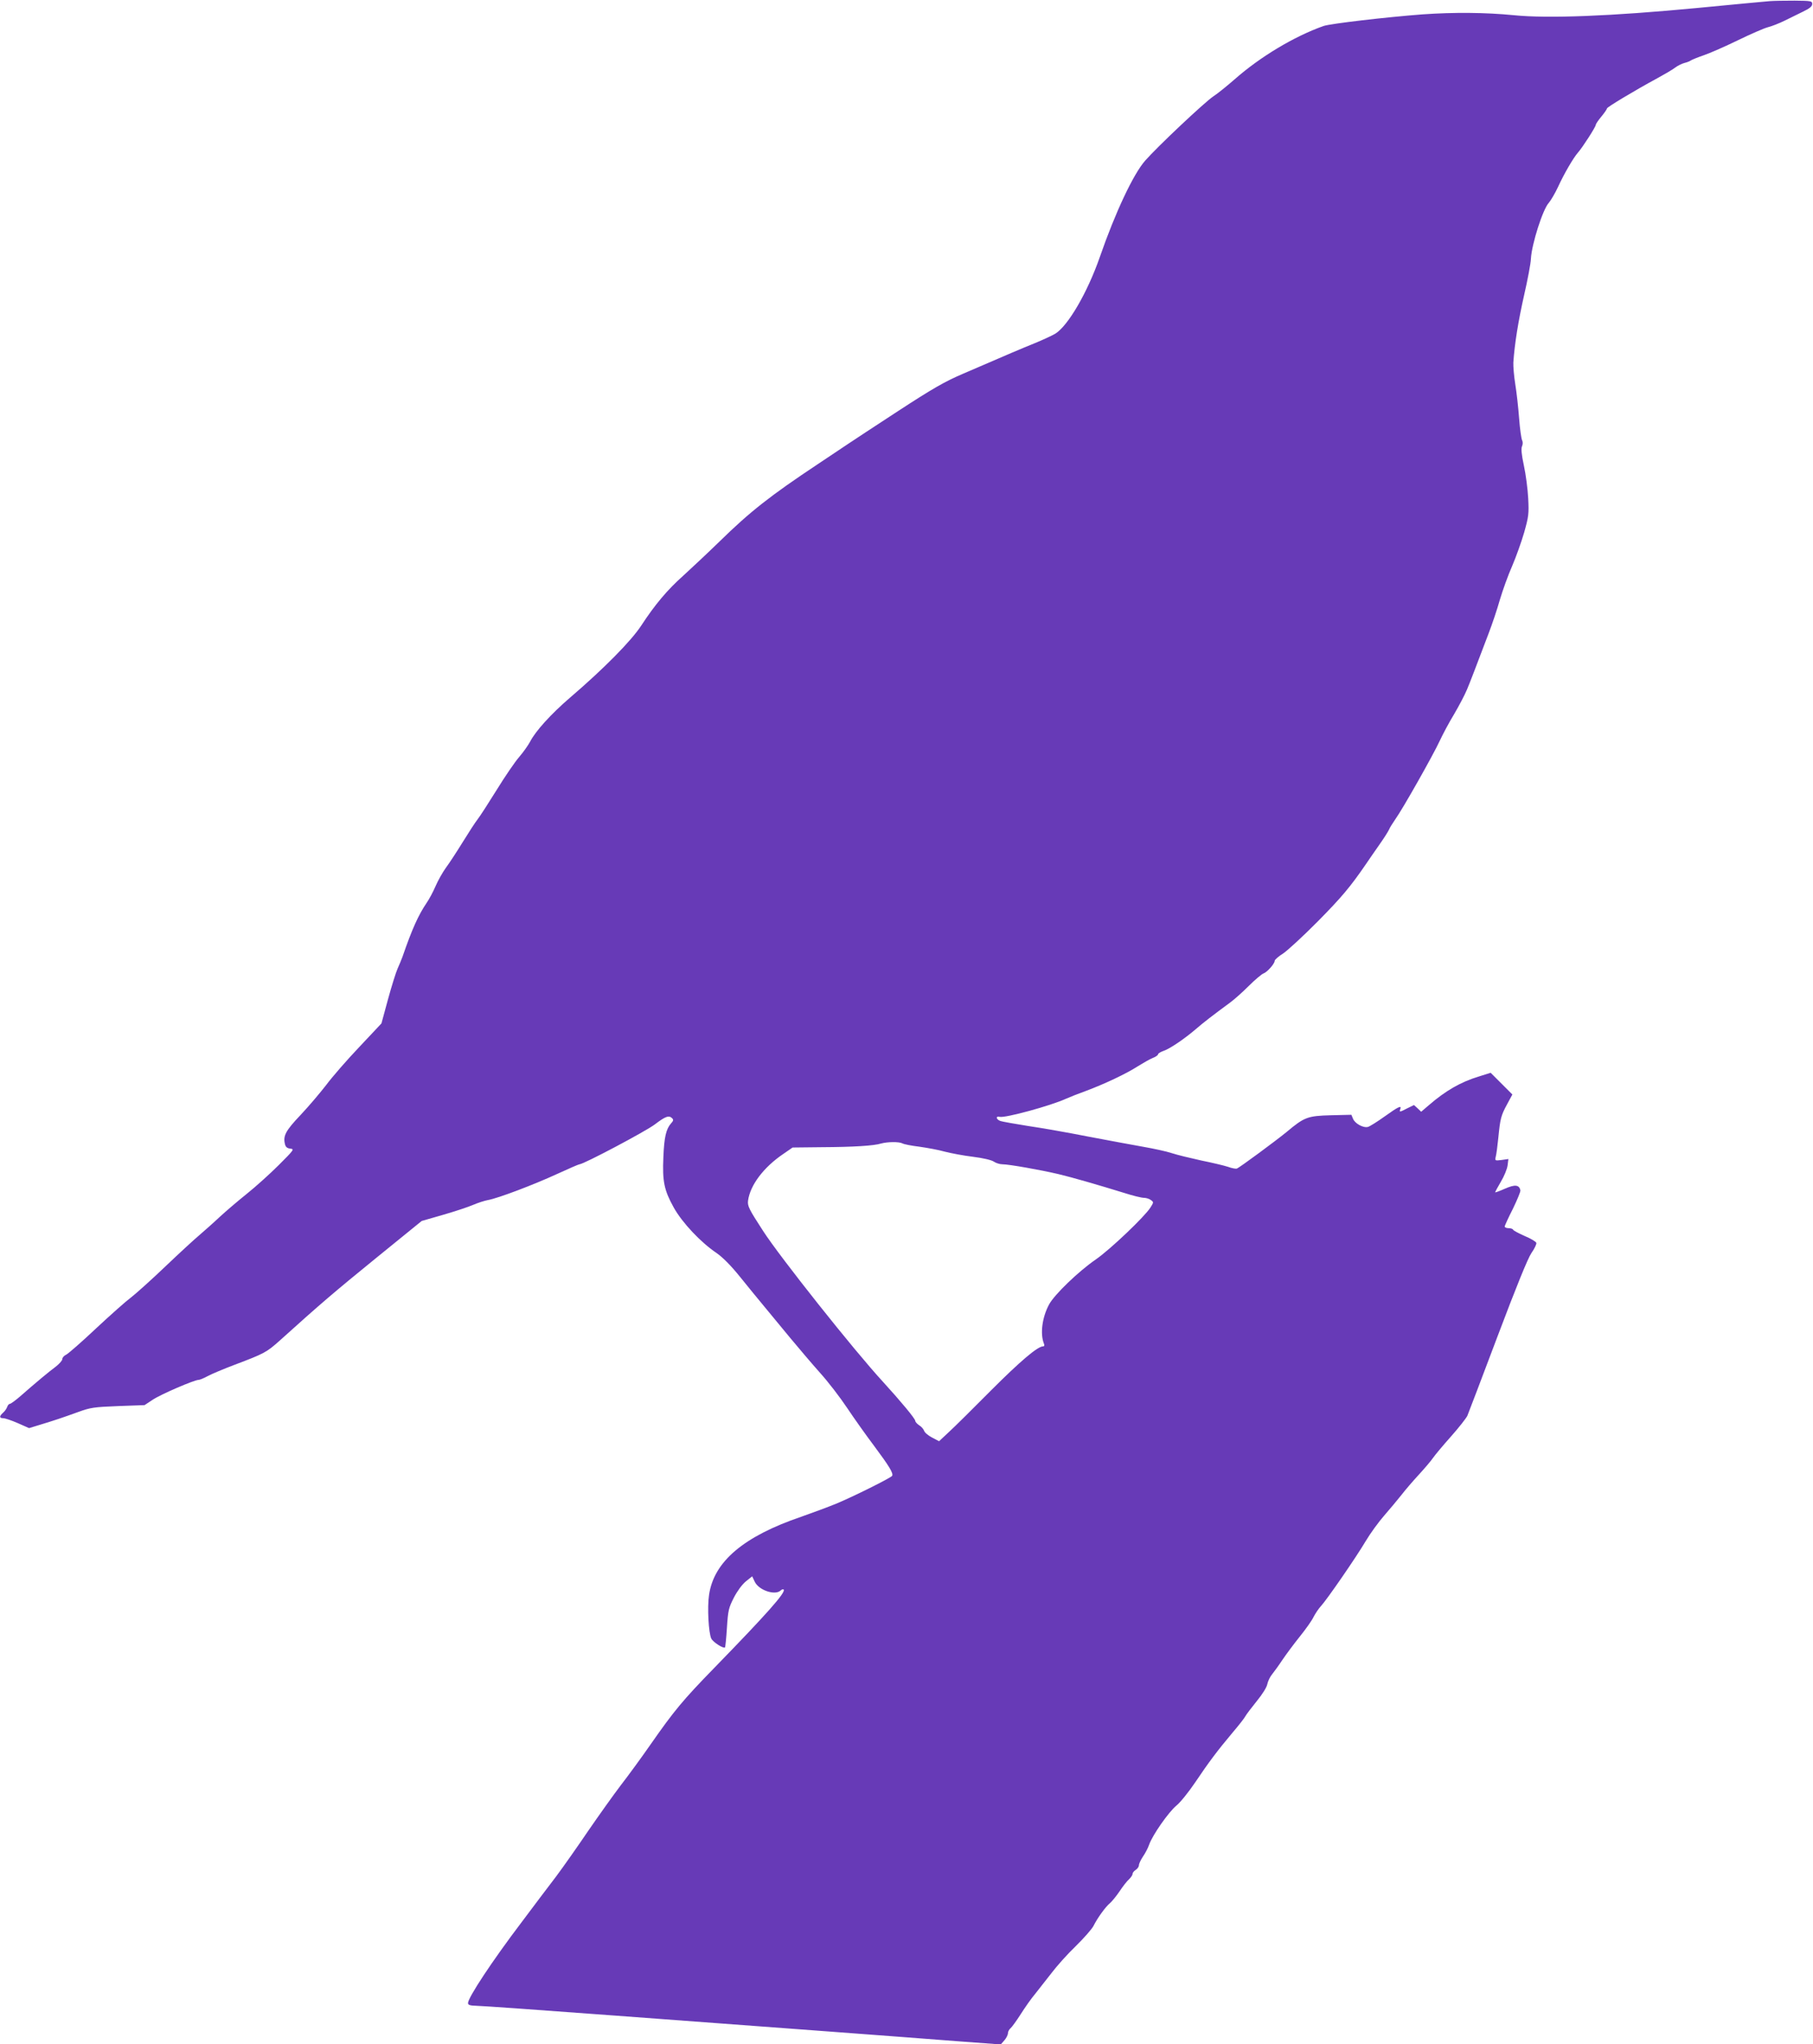
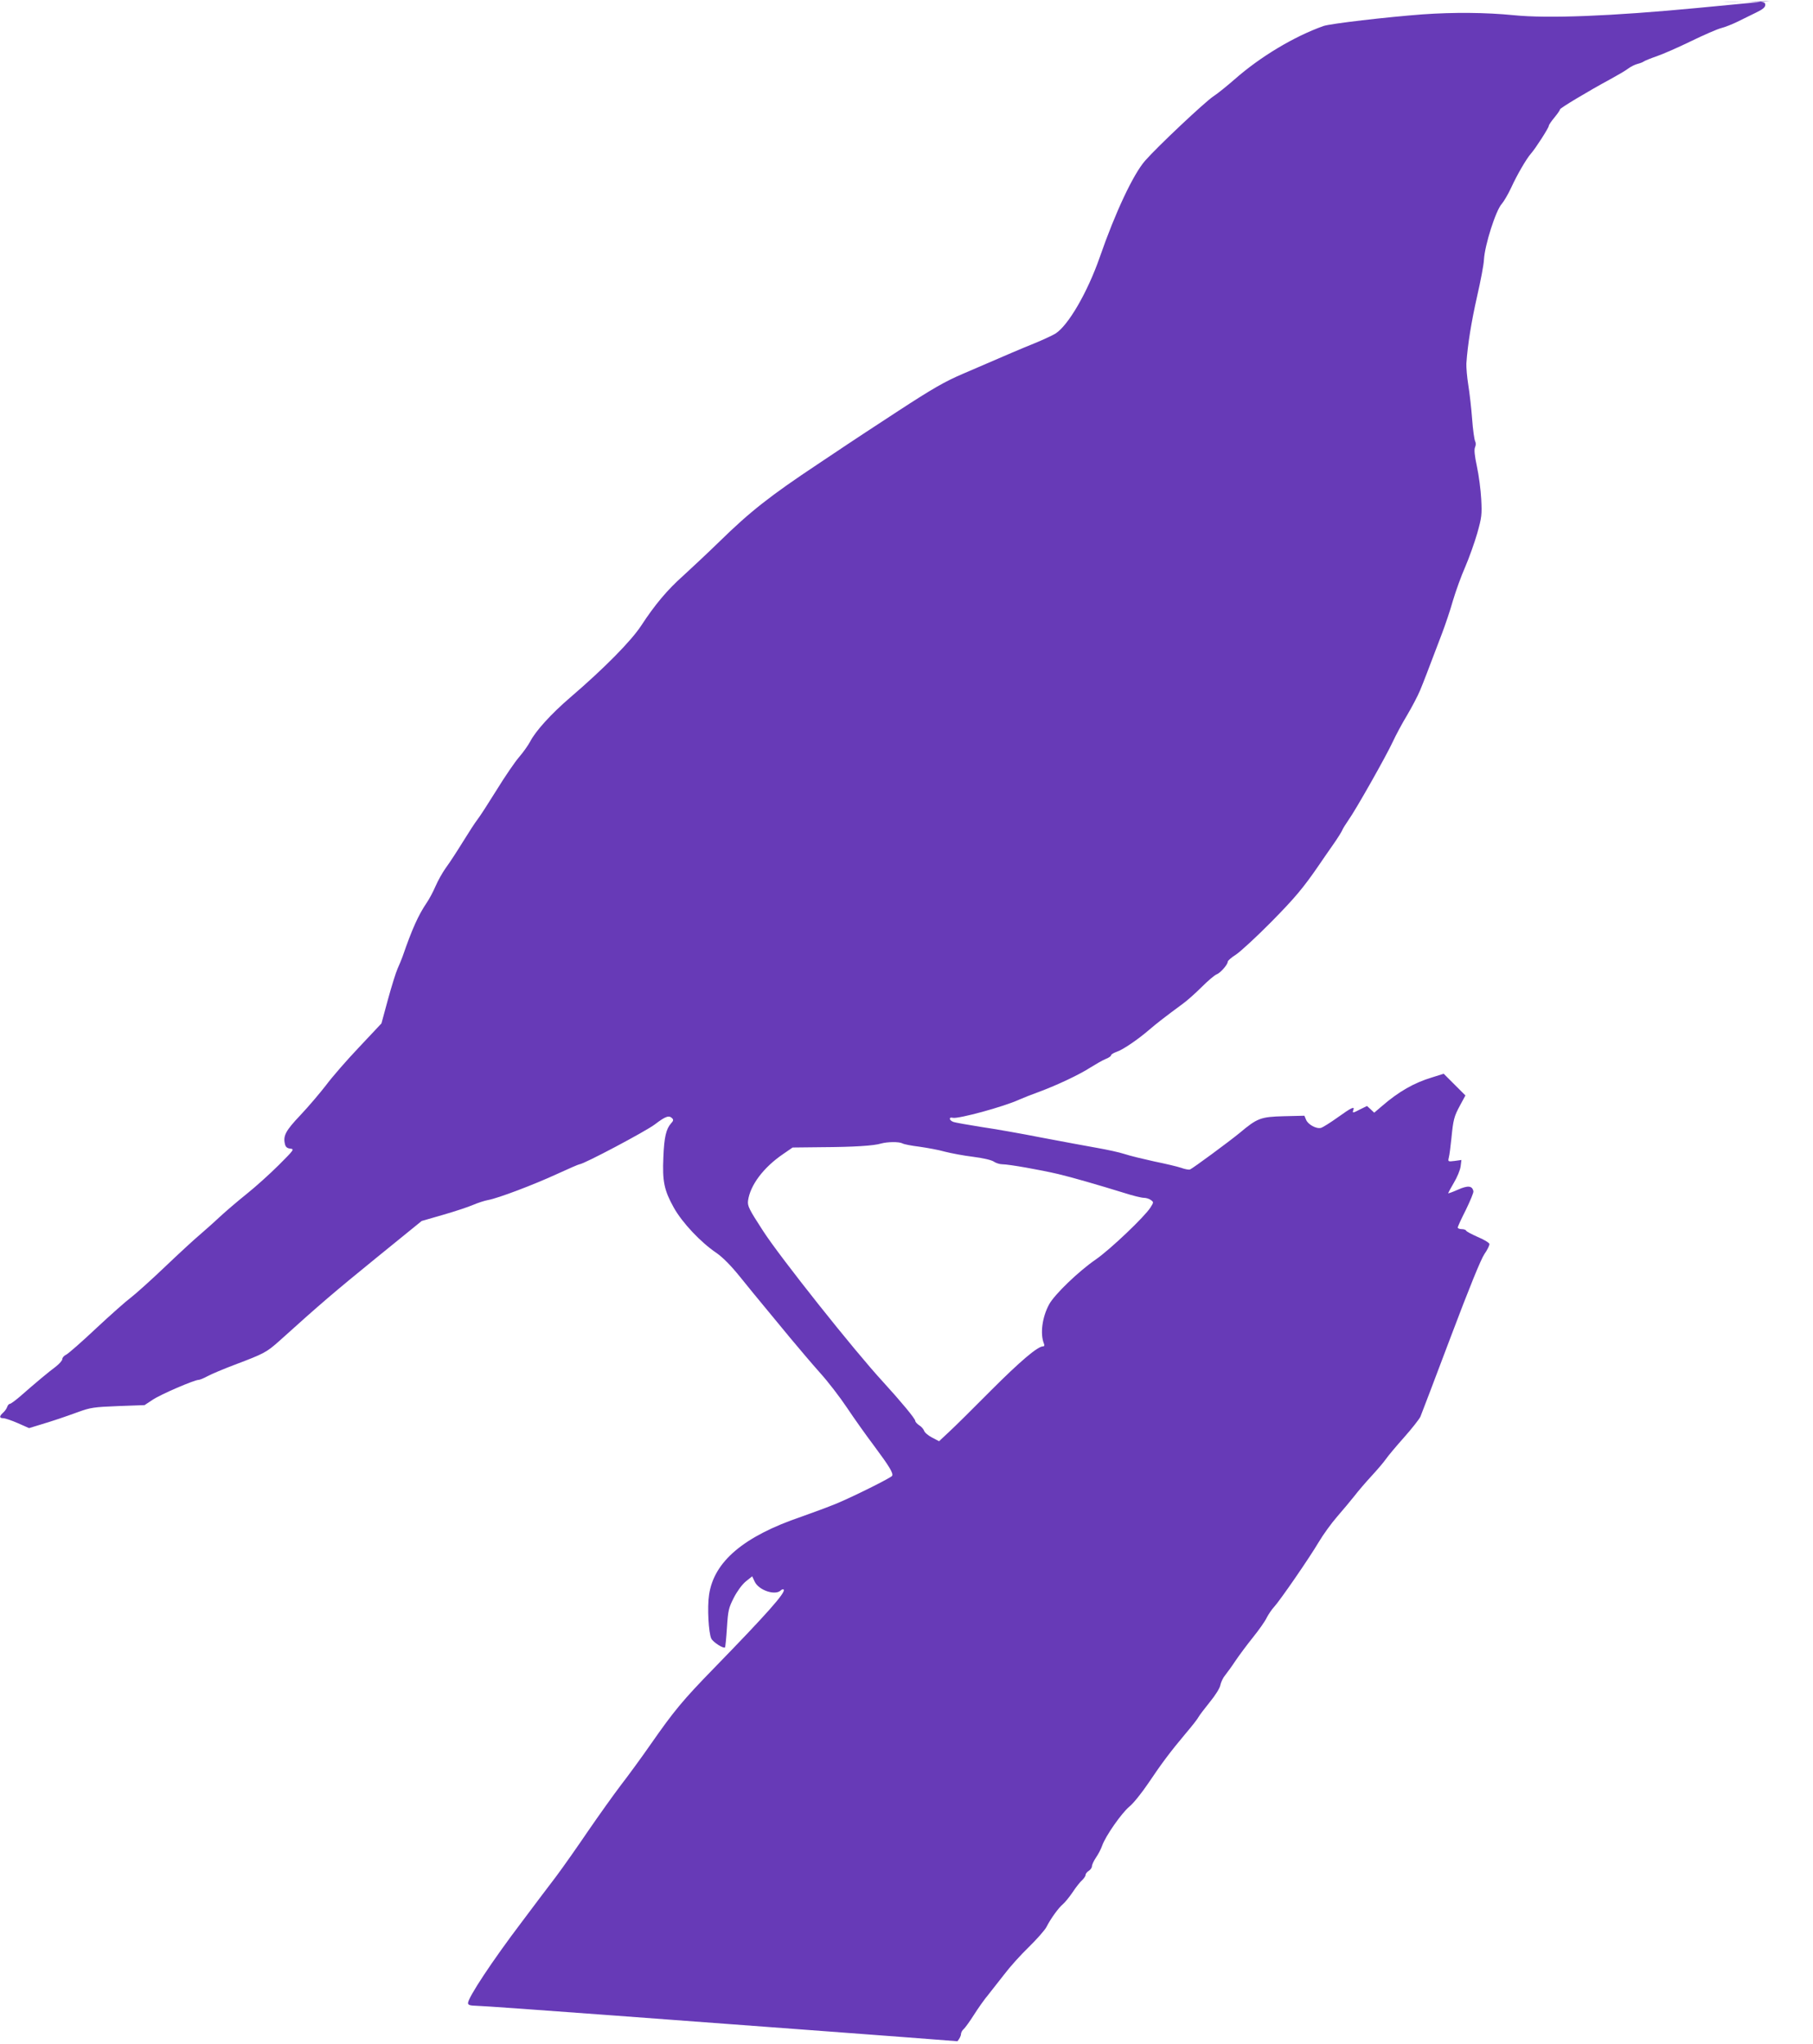
<svg xmlns="http://www.w3.org/2000/svg" version="1.0" width="1135pt" height="1280pt" viewBox="0 0 1135 1280" preserveAspectRatio="xMidYMid meet">
  <g transform="translate(0,1280) scale(0.1,-0.1)" fill="#673ab7" stroke="none">
-     <path d="M11080 12793 c-25 -2 -229 -21 -455 -43 -536 -51 -935 -67 -1150 -45 -174 17 -372 19 -570 5 -225 -17 -577 -58 -620 -73 -185 -66 -396 -193 -555 -333 -47 -41 -107 -90 -135 -108 -56 -38 -350 -315 -426 -402 -74 -84 -187 -324 -284 -604 -77 -221 -198 -429 -278 -479 -18 -11 -76 -38 -127 -59 -91 -37 -148 -61 -453 -193 -112 -48 -189 -92 -405 -233 -147 -96 -287 -188 -312 -205 -25 -17 -110 -74 -190 -127 -298 -198 -424 -297 -615 -484 -77 -75 -180 -171 -228 -215 -99 -88 -177 -181 -262 -311 -63 -97 -235 -271 -445 -451 -120 -103 -218 -211 -252 -278 -12 -22 -42 -65 -68 -95 -26 -30 -89 -122 -140 -205 -51 -82 -105 -166 -120 -185 -15 -19 -57 -84 -94 -144 -37 -60 -84 -132 -105 -160 -20 -28 -49 -79 -64 -114 -15 -35 -40 -82 -56 -105 -52 -77 -91 -163 -151 -337 -7 -19 -21 -53 -31 -75 -10 -22 -37 -108 -60 -192 l-41 -151 -140 -149 c-77 -81 -170 -188 -207 -238 -38 -49 -109 -133 -160 -187 -93 -98 -110 -130 -97 -182 4 -18 14 -26 34 -28 26 -3 22 -8 -73 -103 -55 -55 -145 -136 -200 -180 -55 -44 -131 -109 -170 -145 -38 -36 -95 -86 -125 -112 -30 -25 -127 -114 -215 -198 -88 -84 -185 -171 -215 -194 -30 -22 -129 -110 -219 -194 -90 -85 -175 -159 -188 -165 -12 -5 -23 -18 -23 -27 0 -9 -19 -30 -42 -48 -42 -31 -119 -95 -224 -187 -29 -25 -57 -45 -62 -45 -6 0 -13 -8 -17 -19 -3 -10 -14 -26 -25 -36 -26 -23 -25 -35 1 -35 11 0 52 -14 91 -31 l70 -31 72 22 c95 29 136 43 236 79 77 28 99 31 250 37 l165 6 50 33 c50 34 262 125 288 125 8 0 34 11 58 24 24 13 100 45 169 71 185 70 198 77 280 150 257 232 344 306 602 516 l288 234 132 38 c73 21 158 49 188 62 30 13 73 27 95 31 63 11 289 97 432 163 72 33 136 61 141 61 25 0 416 207 472 250 67 51 88 58 108 38 9 -9 8 -16 -7 -32 -31 -35 -43 -86 -48 -211 -7 -152 5 -208 65 -316 53 -95 169 -218 267 -284 40 -28 89 -77 148 -150 49 -61 117 -144 152 -186 35 -42 107 -129 161 -195 54 -65 138 -164 187 -219 50 -55 126 -154 170 -220 44 -66 120 -173 169 -238 96 -129 122 -172 113 -188 -9 -13 -243 -130 -352 -175 -49 -20 -146 -56 -217 -81 -361 -123 -547 -281 -577 -489 -12 -78 -3 -239 14 -274 12 -23 76 -64 86 -55 2 3 8 59 12 124 7 109 11 124 43 187 21 41 51 82 75 102 l40 32 16 -34 c26 -54 129 -88 163 -54 6 6 15 9 18 5 16 -16 -109 -156 -436 -492 -194 -199 -251 -268 -396 -476 -59 -85 -144 -201 -189 -259 -44 -58 -134 -184 -200 -280 -65 -96 -157 -227 -204 -290 -48 -63 -145 -191 -215 -285 -185 -244 -336 -473 -336 -507 0 -12 12 -16 52 -17 29 0 418 -28 863 -61 446 -33 1050 -78 1344 -100 294 -22 656 -49 805 -61 l271 -20 23 26 c12 14 22 34 22 44 0 10 8 25 17 32 9 8 38 48 64 89 26 41 66 98 89 125 22 28 68 86 102 130 33 44 102 121 153 170 51 50 100 106 110 125 26 52 77 122 103 143 12 10 40 44 61 75 21 32 48 66 60 76 11 11 21 25 21 32 0 8 9 19 20 26 11 7 20 20 20 29 0 9 11 33 25 54 14 20 32 54 39 75 21 60 121 203 170 244 25 20 77 85 117 144 88 131 141 201 234 312 40 47 77 94 82 105 6 11 38 53 71 94 35 43 63 87 66 107 4 18 17 46 30 61 12 15 42 56 65 91 23 34 72 100 109 146 37 46 76 101 86 123 11 21 31 51 45 66 38 41 222 308 281 408 28 47 80 119 116 160 35 40 83 98 107 128 23 30 71 86 107 125 36 39 77 87 90 106 13 19 64 80 113 135 49 55 95 114 103 130 7 17 93 242 190 500 115 305 189 487 211 519 19 27 33 56 31 64 -2 7 -34 27 -73 43 -38 17 -71 34 -73 40 -2 5 -15 9 -28 9 -13 0 -24 5 -24 10 0 6 23 56 51 111 27 56 49 108 47 116 -7 35 -34 38 -97 10 -34 -15 -61 -25 -61 -22 0 2 16 32 36 66 20 33 39 79 42 102 l5 40 -42 -6 c-42 -5 -43 -5 -37 21 4 15 11 68 16 118 12 120 16 138 55 210 l33 61 -68 68 -68 68 -73 -23 c-113 -34 -209 -89 -314 -180 l-48 -41 -22 21 -23 21 -41 -20 c-48 -25 -52 -26 -45 -6 11 27 -12 16 -97 -45 -46 -33 -94 -63 -105 -66 -30 -8 -83 22 -94 52 l-10 24 -128 -3 c-146 -4 -166 -11 -279 -106 -66 -54 -292 -221 -310 -228 -6 -2 -31 2 -55 11 -24 8 -100 26 -169 40 -68 15 -151 35 -184 46 -33 11 -112 28 -175 39 -63 11 -218 40 -345 64 -126 25 -297 55 -380 67 -82 13 -160 27 -172 31 -28 10 -31 33 -4 26 34 -8 318 69 416 114 22 10 78 32 125 49 115 43 251 107 322 153 32 20 74 44 93 52 19 7 35 18 35 24 0 5 15 14 34 21 38 12 132 76 203 137 45 39 103 84 213 165 25 18 78 65 118 105 39 39 81 74 92 78 22 7 70 61 70 79 0 7 24 28 53 46 28 19 126 109 217 201 149 151 203 215 303 361 17 26 56 81 85 123 29 41 55 83 59 93 3 9 21 37 38 62 46 64 238 404 278 491 19 41 59 116 90 167 30 51 67 121 81 155 24 58 40 100 136 353 21 55 53 149 70 210 18 60 52 155 77 211 24 56 58 151 75 210 28 100 30 116 25 213 -3 58 -15 150 -27 205 -15 70 -18 106 -12 120 6 13 6 28 1 38 -5 9 -14 71 -19 139 -5 68 -16 164 -24 213 -8 50 -13 110 -12 135 8 119 31 260 67 420 22 96 42 200 43 230 5 92 75 311 112 350 12 14 39 59 58 100 38 83 96 182 124 214 28 31 112 162 112 174 0 6 16 29 35 52 19 23 35 46 35 51 0 8 173 112 315 189 44 24 94 53 111 66 17 13 44 26 60 30 16 4 34 11 40 16 6 4 42 19 80 32 38 13 134 55 214 94 80 39 165 76 189 82 24 6 69 24 100 39 31 15 83 41 116 57 44 21 60 34 60 49 0 19 -7 20 -110 21 -60 0 -130 -1 -155 -3z m-5431 -7152 c10 -6 58 -15 107 -21 49 -7 121 -20 159 -31 39 -10 118 -25 176 -32 63 -8 115 -20 130 -30 13 -9 37 -17 54 -17 41 0 238 -35 349 -61 92 -22 244 -66 416 -119 52 -17 107 -30 121 -30 14 0 34 -6 44 -14 18 -13 18 -14 -3 -47 -35 -56 -251 -262 -342 -325 -109 -75 -259 -220 -292 -281 -44 -81 -57 -184 -33 -245 5 -12 3 -18 -5 -18 -34 0 -143 -93 -325 -275 -110 -111 -228 -228 -263 -260 l-63 -59 -44 23 c-25 13 -47 32 -50 43 -4 10 -17 26 -31 34 -13 9 -24 21 -24 27 0 14 -90 122 -204 247 -177 192 -645 781 -749 943 -89 137 -98 156 -94 189 13 97 97 209 221 293 l58 40 182 2 c200 1 327 9 372 23 40 11 111 12 133 1z" />
+     <path d="M11080 12793 c-25 -2 -229 -21 -455 -43 -536 -51 -935 -67 -1150 -45 -174 17 -372 19 -570 5 -225 -17 -577 -58 -620 -73 -185 -66 -396 -193 -555 -333 -47 -41 -107 -90 -135 -108 -56 -38 -350 -315 -426 -402 -74 -84 -187 -324 -284 -604 -77 -221 -198 -429 -278 -479 -18 -11 -76 -38 -127 -59 -91 -37 -148 -61 -453 -193 -112 -48 -189 -92 -405 -233 -147 -96 -287 -188 -312 -205 -25 -17 -110 -74 -190 -127 -298 -198 -424 -297 -615 -484 -77 -75 -180 -171 -228 -215 -99 -88 -177 -181 -262 -311 -63 -97 -235 -271 -445 -451 -120 -103 -218 -211 -252 -278 -12 -22 -42 -65 -68 -95 -26 -30 -89 -122 -140 -205 -51 -82 -105 -166 -120 -185 -15 -19 -57 -84 -94 -144 -37 -60 -84 -132 -105 -160 -20 -28 -49 -79 -64 -114 -15 -35 -40 -82 -56 -105 -52 -77 -91 -163 -151 -337 -7 -19 -21 -53 -31 -75 -10 -22 -37 -108 -60 -192 l-41 -151 -140 -149 c-77 -81 -170 -188 -207 -238 -38 -49 -109 -133 -160 -187 -93 -98 -110 -130 -97 -182 4 -18 14 -26 34 -28 26 -3 22 -8 -73 -103 -55 -55 -145 -136 -200 -180 -55 -44 -131 -109 -170 -145 -38 -36 -95 -86 -125 -112 -30 -25 -127 -114 -215 -198 -88 -84 -185 -171 -215 -194 -30 -22 -129 -110 -219 -194 -90 -85 -175 -159 -188 -165 -12 -5 -23 -18 -23 -27 0 -9 -19 -30 -42 -48 -42 -31 -119 -95 -224 -187 -29 -25 -57 -45 -62 -45 -6 0 -13 -8 -17 -19 -3 -10 -14 -26 -25 -36 -26 -23 -25 -35 1 -35 11 0 52 -14 91 -31 l70 -31 72 22 c95 29 136 43 236 79 77 28 99 31 250 37 l165 6 50 33 c50 34 262 125 288 125 8 0 34 11 58 24 24 13 100 45 169 71 185 70 198 77 280 150 257 232 344 306 602 516 l288 234 132 38 c73 21 158 49 188 62 30 13 73 27 95 31 63 11 289 97 432 163 72 33 136 61 141 61 25 0 416 207 472 250 67 51 88 58 108 38 9 -9 8 -16 -7 -32 -31 -35 -43 -86 -48 -211 -7 -152 5 -208 65 -316 53 -95 169 -218 267 -284 40 -28 89 -77 148 -150 49 -61 117 -144 152 -186 35 -42 107 -129 161 -195 54 -65 138 -164 187 -219 50 -55 126 -154 170 -220 44 -66 120 -173 169 -238 96 -129 122 -172 113 -188 -9 -13 -243 -130 -352 -175 -49 -20 -146 -56 -217 -81 -361 -123 -547 -281 -577 -489 -12 -78 -3 -239 14 -274 12 -23 76 -64 86 -55 2 3 8 59 12 124 7 109 11 124 43 187 21 41 51 82 75 102 l40 32 16 -34 c26 -54 129 -88 163 -54 6 6 15 9 18 5 16 -16 -109 -156 -436 -492 -194 -199 -251 -268 -396 -476 -59 -85 -144 -201 -189 -259 -44 -58 -134 -184 -200 -280 -65 -96 -157 -227 -204 -290 -48 -63 -145 -191 -215 -285 -185 -244 -336 -473 -336 -507 0 -12 12 -16 52 -17 29 0 418 -28 863 -61 446 -33 1050 -78 1344 -100 294 -22 656 -49 805 -61 c12 14 22 34 22 44 0 10 8 25 17 32 9 8 38 48 64 89 26 41 66 98 89 125 22 28 68 86 102 130 33 44 102 121 153 170 51 50 100 106 110 125 26 52 77 122 103 143 12 10 40 44 61 75 21 32 48 66 60 76 11 11 21 25 21 32 0 8 9 19 20 26 11 7 20 20 20 29 0 9 11 33 25 54 14 20 32 54 39 75 21 60 121 203 170 244 25 20 77 85 117 144 88 131 141 201 234 312 40 47 77 94 82 105 6 11 38 53 71 94 35 43 63 87 66 107 4 18 17 46 30 61 12 15 42 56 65 91 23 34 72 100 109 146 37 46 76 101 86 123 11 21 31 51 45 66 38 41 222 308 281 408 28 47 80 119 116 160 35 40 83 98 107 128 23 30 71 86 107 125 36 39 77 87 90 106 13 19 64 80 113 135 49 55 95 114 103 130 7 17 93 242 190 500 115 305 189 487 211 519 19 27 33 56 31 64 -2 7 -34 27 -73 43 -38 17 -71 34 -73 40 -2 5 -15 9 -28 9 -13 0 -24 5 -24 10 0 6 23 56 51 111 27 56 49 108 47 116 -7 35 -34 38 -97 10 -34 -15 -61 -25 -61 -22 0 2 16 32 36 66 20 33 39 79 42 102 l5 40 -42 -6 c-42 -5 -43 -5 -37 21 4 15 11 68 16 118 12 120 16 138 55 210 l33 61 -68 68 -68 68 -73 -23 c-113 -34 -209 -89 -314 -180 l-48 -41 -22 21 -23 21 -41 -20 c-48 -25 -52 -26 -45 -6 11 27 -12 16 -97 -45 -46 -33 -94 -63 -105 -66 -30 -8 -83 22 -94 52 l-10 24 -128 -3 c-146 -4 -166 -11 -279 -106 -66 -54 -292 -221 -310 -228 -6 -2 -31 2 -55 11 -24 8 -100 26 -169 40 -68 15 -151 35 -184 46 -33 11 -112 28 -175 39 -63 11 -218 40 -345 64 -126 25 -297 55 -380 67 -82 13 -160 27 -172 31 -28 10 -31 33 -4 26 34 -8 318 69 416 114 22 10 78 32 125 49 115 43 251 107 322 153 32 20 74 44 93 52 19 7 35 18 35 24 0 5 15 14 34 21 38 12 132 76 203 137 45 39 103 84 213 165 25 18 78 65 118 105 39 39 81 74 92 78 22 7 70 61 70 79 0 7 24 28 53 46 28 19 126 109 217 201 149 151 203 215 303 361 17 26 56 81 85 123 29 41 55 83 59 93 3 9 21 37 38 62 46 64 238 404 278 491 19 41 59 116 90 167 30 51 67 121 81 155 24 58 40 100 136 353 21 55 53 149 70 210 18 60 52 155 77 211 24 56 58 151 75 210 28 100 30 116 25 213 -3 58 -15 150 -27 205 -15 70 -18 106 -12 120 6 13 6 28 1 38 -5 9 -14 71 -19 139 -5 68 -16 164 -24 213 -8 50 -13 110 -12 135 8 119 31 260 67 420 22 96 42 200 43 230 5 92 75 311 112 350 12 14 39 59 58 100 38 83 96 182 124 214 28 31 112 162 112 174 0 6 16 29 35 52 19 23 35 46 35 51 0 8 173 112 315 189 44 24 94 53 111 66 17 13 44 26 60 30 16 4 34 11 40 16 6 4 42 19 80 32 38 13 134 55 214 94 80 39 165 76 189 82 24 6 69 24 100 39 31 15 83 41 116 57 44 21 60 34 60 49 0 19 -7 20 -110 21 -60 0 -130 -1 -155 -3z m-5431 -7152 c10 -6 58 -15 107 -21 49 -7 121 -20 159 -31 39 -10 118 -25 176 -32 63 -8 115 -20 130 -30 13 -9 37 -17 54 -17 41 0 238 -35 349 -61 92 -22 244 -66 416 -119 52 -17 107 -30 121 -30 14 0 34 -6 44 -14 18 -13 18 -14 -3 -47 -35 -56 -251 -262 -342 -325 -109 -75 -259 -220 -292 -281 -44 -81 -57 -184 -33 -245 5 -12 3 -18 -5 -18 -34 0 -143 -93 -325 -275 -110 -111 -228 -228 -263 -260 l-63 -59 -44 23 c-25 13 -47 32 -50 43 -4 10 -17 26 -31 34 -13 9 -24 21 -24 27 0 14 -90 122 -204 247 -177 192 -645 781 -749 943 -89 137 -98 156 -94 189 13 97 97 209 221 293 l58 40 182 2 c200 1 327 9 372 23 40 11 111 12 133 1z" />
  </g>
</svg>